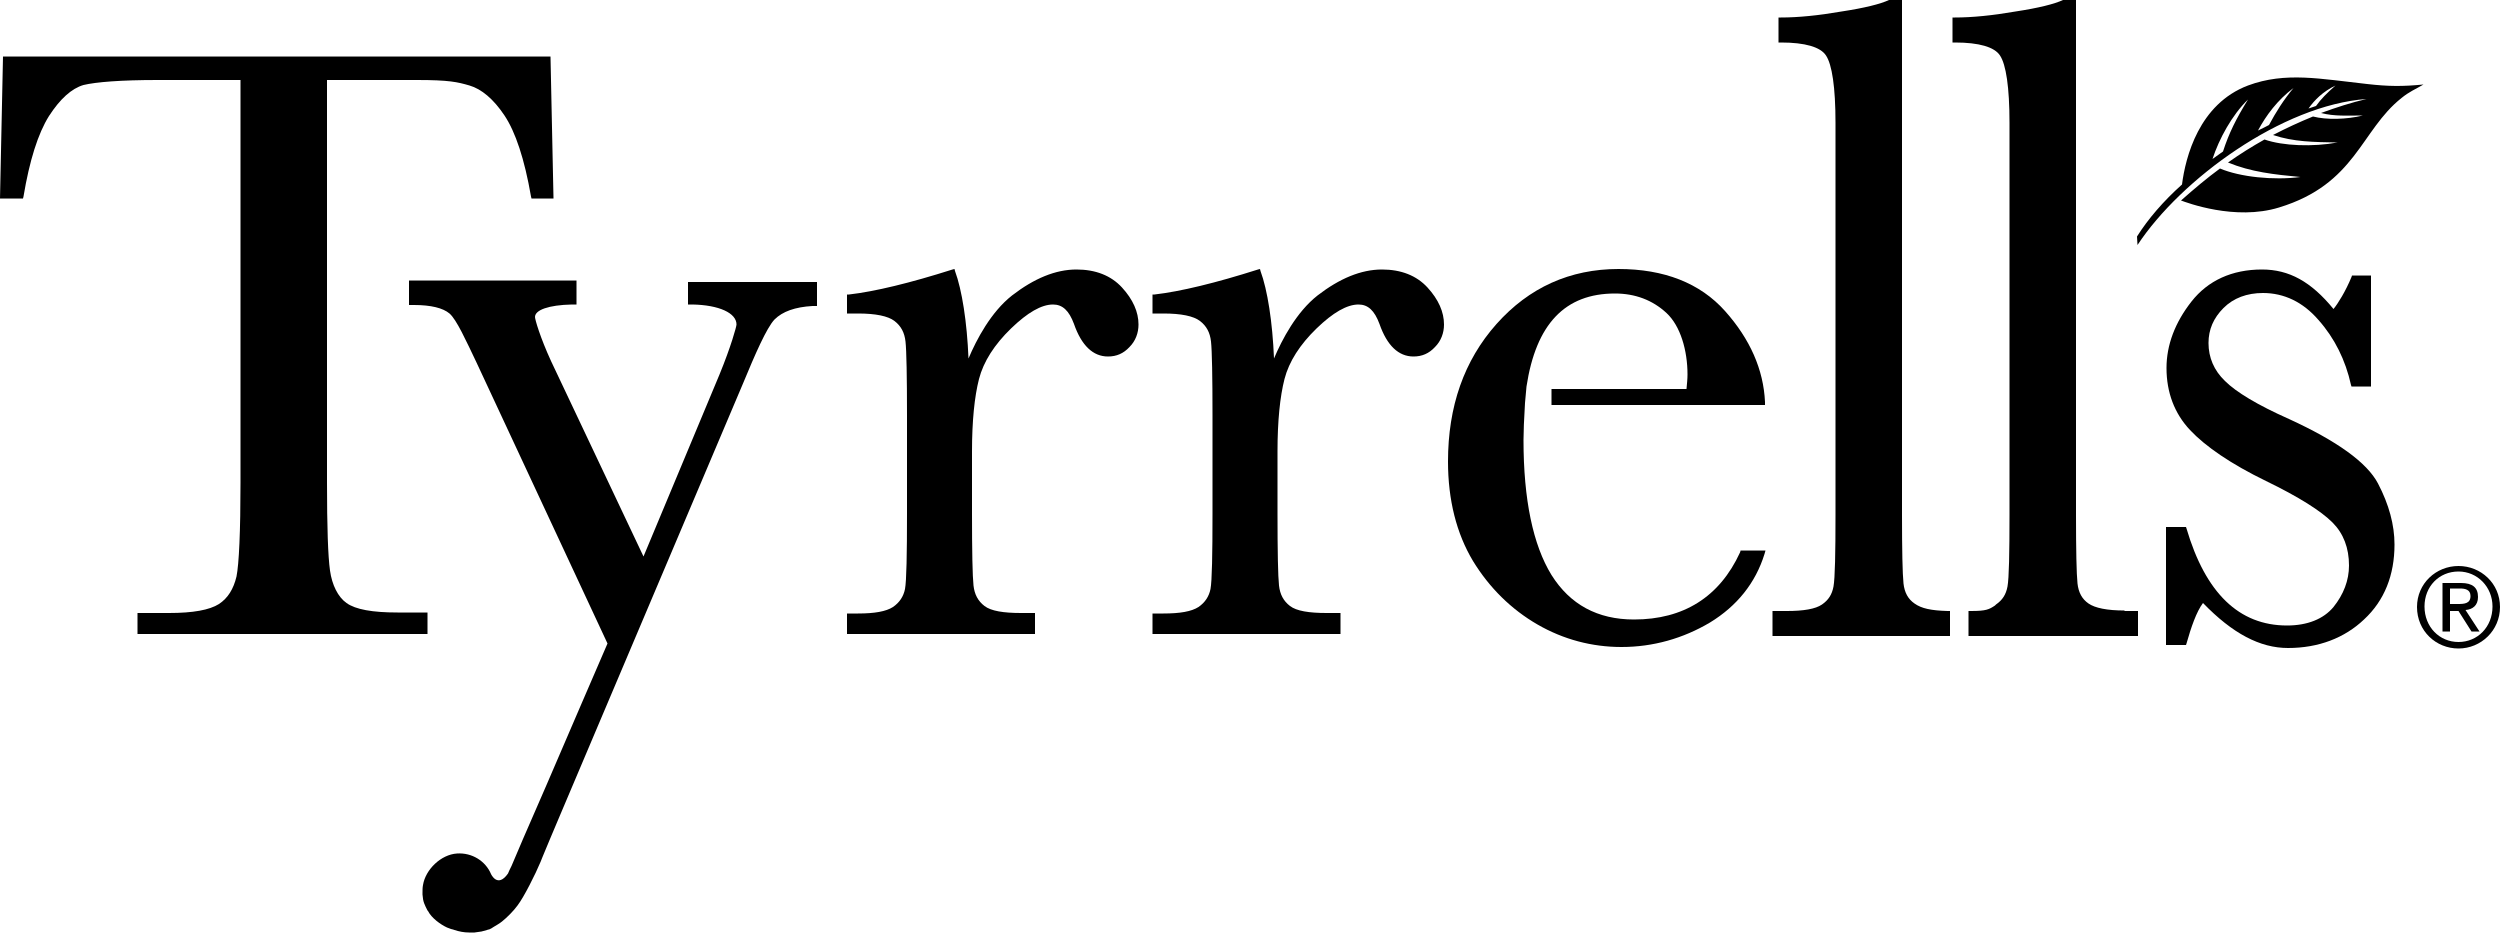
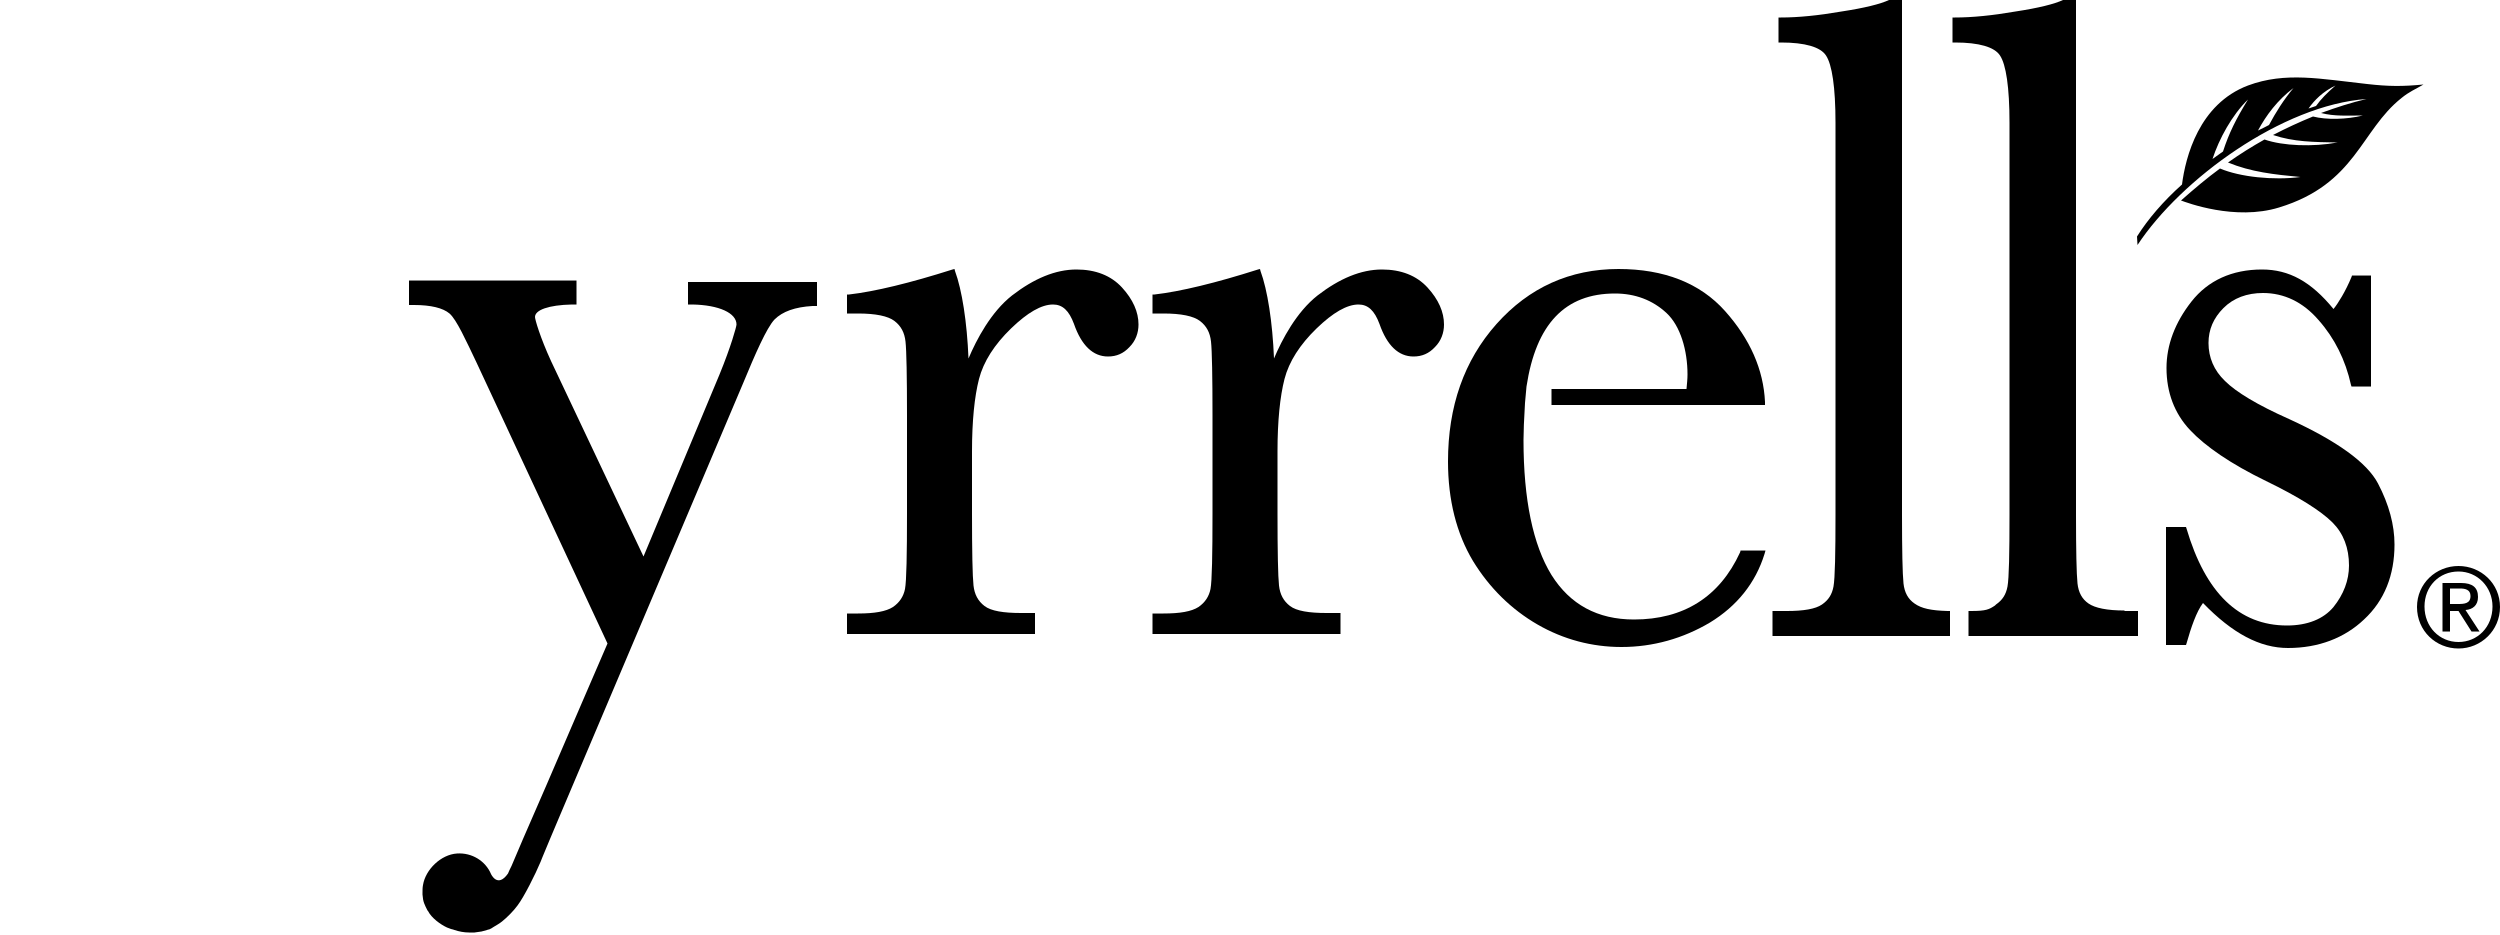
<svg xmlns="http://www.w3.org/2000/svg" width="500" height="187" viewBox="0 0 500 187" fill="none">
  <path d="M491.7 113.2C496.2 113.2 500 116.7 500 121.4C500 126.1 496.2 129.7 491.7 129.7C487.2 129.7 483.4 126.2 483.4 121.4C483.4 116.7 487.2 113.2 491.7 113.2ZM491.7 128.4C495.5 128.4 498.5 125.4 498.5 121.3C498.5 117.4 495.5 114.3 491.7 114.3C487.8 114.3 484.9 117.3 484.9 121.3C484.9 125.4 487.9 128.4 491.7 128.4ZM488.5 116.6H492.2C494.5 116.6 495.6 117.5 495.6 119.4C495.6 121.1 494.5 121.9 493.1 122L495.9 126.3H494.3L491.7 122.2H490V126.3H488.5V116.6ZM490 120.8H491.6C492.9 120.8 494.1 120.7 494.1 119.2C494.1 117.9 493 117.7 492 117.7H490V120.8Z" fill="black" />
-   <path d="M85.5 126.8H27.5V122.6H33.8C38.6 122.6 41.9 122 43.8 120.8C45.6 119.6 46.7 117.8 47.3 115.3C47.8 112.8 48.1 106.3 48.1 96.5V16H31.5C24.2 16 19.2 16.4 16.7 17C14.3 17.7 12 19.8 9.8 23.2C7.6 26.7 5.9 32.1 4.7 39.3L4.6 39.7H0L0.6 11.3H110.1L110.7 39.7H106.3L106.2 39.3C104.9 31.8 103.1 26.4 100.9 23.1C98.7 19.8 96.3 17.8 93.9 17.1C91.5 16.4 89.8 16 83.4 16H65.4V96.5C65.4 105.4 65.6 111.3 66 114.1C66.4 117 67.6 119.4 69.3 120.6C71.1 121.9 74.5 122.5 79.5 122.5H85.5V126.8Z" fill="black" />
  <path d="M268.1 126.8H230.5V122.7H232.7C236 122.7 238.3 122.3 239.7 121.4C241 120.5 241.8 119.3 242.1 117.8C242.4 116.2 242.5 110.8 242.5 102.7V83.1C242.5 75.4 242.4 70.1 242.2 68.3C242 66.5 241.3 65.2 240 64.2C238.7 63.2 236.2 62.7 232.7 62.7H230.5V58.9H230.9C236.1 58.3 243.1 56.6 251.6 53.9L252 53.8L252.1 54.2C253.5 58 254.5 64.4 254.8 71.7C256.4 67.9 259.3 62.4 263.5 59.1C267.9 55.7 272.2 53.9 276.4 53.9C280.2 53.9 283.3 55.1 285.5 57.5C287.7 59.9 288.8 62.4 288.8 64.9C288.8 66.6 288.2 68.2 287 69.4C285.8 70.7 284.4 71.3 282.7 71.3C279.7 71.3 277.4 69.1 275.9 64.8C274.9 62.1 273.6 60.9 271.7 60.9C269.4 60.9 266.6 62.5 263.3 65.7C260 68.9 257.8 72.3 256.9 75.8C256 79.3 255.5 84.2 255.5 90.3V102.6C255.5 110.3 255.6 115.3 255.8 117.1C256 118.9 256.7 120.2 258 121.2C259.3 122.2 261.8 122.6 265.3 122.6H268.1V126.8Z" fill="black" />
  <path d="M207 126.8H169.4V122.7H171.6C174.9 122.7 177.2 122.3 178.6 121.4C179.9 120.5 180.7 119.3 181 117.8C181.3 116.2 181.4 110.8 181.4 102.7V83.1C181.4 75.4 181.3 70.1 181.1 68.3C180.9 66.5 180.2 65.2 178.9 64.2C177.6 63.2 175.1 62.7 171.6 62.7H169.4V58.9H169.8C175 58.3 182 56.6 190.5 53.9L190.9 53.8L191 54.2C192.4 58 193.4 64.4 193.7 71.7C195.3 67.9 198.2 62.4 202.4 59.1C206.8 55.7 211.1 53.9 215.3 53.9C219.1 53.9 222.2 55.1 224.4 57.5C226.6 59.9 227.7 62.4 227.7 64.9C227.7 66.6 227.1 68.2 225.9 69.4C224.7 70.7 223.3 71.3 221.6 71.3C218.6 71.3 216.3 69.1 214.8 64.8C213.8 62.1 212.5 60.9 210.6 60.9C208.3 60.9 205.5 62.5 202.2 65.7C198.9 68.9 196.7 72.3 195.8 75.8C194.9 79.3 194.4 84.2 194.4 90.3V102.6C194.4 110.3 194.5 115.3 194.7 117.1C194.9 118.9 195.6 120.2 196.9 121.2C198.2 122.2 200.7 122.6 204.2 122.6H207V126.8Z" fill="black" />
  <path d="M457.6 129.6C452 129.6 446.5 126.7 440.6 120.6C439.3 122.3 438.2 125.5 437.3 128.7L437.2 129H433.2V105.4H437.2L437.3 105.7C441.1 118.6 447.8 125.1 457.4 125.1C461.5 125.1 464.7 123.8 466.7 121.4C468.7 118.9 469.8 116.1 469.8 113.1C469.8 109.6 468.7 106.7 466.5 104.5C464.2 102.2 459.8 99.4 453.2 96.2C446.2 92.8 441.1 89.3 438 86C434.9 82.7 433.3 78.5 433.3 73.6C433.3 69 435 64.5 438.3 60.3C441.6 56.1 446.4 53.9 452.4 53.9C457.8 53.9 462.2 56.3 466.7 61.8C467.6 60.7 469.1 58.3 470.3 55.4L470.4 55.1H474.2V77.3H470.3L470.2 77C469.1 72 466.9 67.6 463.7 64C460.6 60.4 456.8 58.6 452.6 58.6C449.4 58.6 446.7 59.6 444.7 61.6C442.7 63.6 441.7 65.9 441.7 68.6C441.7 71.5 442.8 74.1 445 76.2C447.2 78.4 451.5 81 457.8 83.8C467.4 88.2 473.4 92.5 475.6 96.7C477.8 100.9 478.9 105 478.9 108.9C478.9 115 476.9 120.1 472.8 123.9C468.9 127.6 463.7 129.6 457.6 129.6Z" fill="black" />
  <path d="M348.1 110.2L348 110.5C343.9 119.4 336.7 123.9 326.8 123.9C319.5 123.9 314 120.9 310.3 115C306.6 109 304.7 99.9 304.7 88C304.7 86.4 304.8 83.9 305 80.6L305.3 77.3C307.2 64.8 313 58.7 323 58.7C327 58.7 330.5 60 333.3 62.6C336.1 65.2 337.5 70.1 337.5 74.9C337.5 75.8 337.4 76.7 337.3 77.8H310.3V81H353V80.4C352.7 73.9 350 67.8 345 62.2C340 56.6 332.8 53.8 323.7 53.8C314 53.8 305.8 57.5 299.3 64.8C292.8 72.1 289.6 81.3 289.6 92.3C289.6 100 291.3 106.7 294.6 112.2C297.9 117.6 302.3 121.9 307.5 124.9C312.7 127.9 318.4 129.4 324.3 129.4C330.6 129.4 336.6 127.7 342 124.5C347.4 121.2 351.1 116.6 352.9 110.8L353.1 110.1H348.1V110.2Z" fill="black" />
  <path d="M382.9 120.7C381.6 119.8 380.9 118.5 380.7 116.7C380.5 114.8 380.4 110.1 380.4 102.8V0H378H377.8C376.1 0.8 372.9 1.6 368.3 2.3C363.7 3.1 359.6 3.5 356.2 3.5H355.7V8.5H356.2C361 8.5 364.1 9.4 365.2 11.1C366.4 12.9 367.1 17.4 367.1 24.6V102.8C367.1 110.7 367 115.6 366.7 117.3C366.4 118.9 365.7 120 364.4 120.9C363.1 121.8 360.7 122.2 357.4 122.2H354.5V127.2H390V122.2H389.5C386.2 122.1 384.3 121.7 382.9 120.7Z" fill="black" />
  <path d="M424.9 122.1C421.4 122.1 419 121.6 417.7 120.7C416.4 119.8 415.7 118.5 415.5 116.7C415.3 114.8 415.2 110.1 415.2 102.8V0H412.8H412.6C410.9 0.8 407.7 1.6 403.1 2.3C398.5 3.1 394.4 3.5 391 3.5H390.5V8.5H391C395.8 8.5 398.9 9.4 400 11.1C401.2 12.9 401.9 17.4 401.9 24.6V102.8C401.9 110.8 401.8 115.6 401.5 117.3C401.2 118.9 400.5 120 399.2 120.9L399 121.1C397.8 121.9 397.2 122.2 394.2 122.2H393.7V127.2H427.6V122.2H424.9V122.1Z" fill="black" />
  <path d="M137.6 56.1V60.9H138.5C143.8 61 147.3 62.6 147.3 64.9C147.3 65.3 146.2 69.3 143.9 74.9L128.7 111.3L110.2 72.2C108 67.4 107 63.9 107 63.4C107 62 109.7 61 114.4 60.9H115.3V56.1H81.8V61H82.8C86.2 61 88.6 61.6 89.9 62.7C91.3 63.9 93.2 68.1 95.3 72.5L121.5 128.7L116.1 141.2L109.3 157L104.6 167.8L102.3 173.2C102.3 173.3 102.2 173.3 102.2 173.4C102 173.8 101.8 174.2 101.6 174.7C99.5 177.7 98.2 174.8 98.2 174.8C97.1 172.2 94.4 170.5 91.4 170.7C88.2 170.9 85.1 173.9 84.6 177C84.5 177.5 84.5 178 84.5 178.5C84.5 178.6 84.5 178.8 84.5 178.9C84.6 180.4 84.9 180.9 85.5 182.1L85.6 182.2C86.3 183.6 88.1 184.9 89.4 185.5C89.7 185.6 89.9 185.7 90.2 185.8C90.3 185.8 90.5 185.9 90.6 185.9C90.7 185.9 90.8 186 90.9 186C91.8 186.3 92.8 186.5 93.8 186.5C94.1 186.5 94.3 186.5 94.6 186.5C94.7 186.5 94.8 186.5 94.9 186.5C95.1 186.5 95.4 186.4 95.6 186.4C95.8 186.4 96.1 186.3 96.3 186.3C96.7 186.2 97.1 186.1 97.4 186C97.6 185.9 97.7 185.9 97.8 185.9C98.1 185.8 98.4 185.6 98.7 185.4C99.2 185.1 99.9 184.7 100.4 184.3C101.4 183.5 102.7 182.2 103.5 181.1C104.8 179.4 107.1 174.8 108.1 172.4L108.5 171.4C109 170.2 109.5 169 110 167.8L111.9 163.3L148.6 76.7C151 70.9 153.3 65.6 154.9 63.9C156.5 62.3 159 61.4 162.5 61.2H163.4V56.4H137.6V56.1Z" fill="black" />
  <path fill-rule="evenodd" clip-rule="evenodd" d="M463.2 21.2C462.7 21.4 462.2 21.5 461.7 21.7C462.9 20 464.6 18.3 467.1 17.1C465.3 18.7 464.2 19.8 463.2 21.2ZM453.8 25C453.1 25.4 452.4 25.7 451.6 26.1C453.2 23.1 455.5 20 458.7 17.6C456.7 20 455.2 22.4 453.8 25ZM444.6 30.3C443.9 30.8 443.2 31.3 442.5 31.8C443.8 27.8 446.4 23 449.6 19.9C447.2 23.8 445.8 26.6 444.6 30.3ZM473.4 16.8C464.2 15.8 457.1 14.3 449.6 17.1C439.8 20.8 437.1 31.4 436.4 36.9C432.7 40.2 429.6 43.8 427.4 47.3L427.5 49C436.2 35.8 456.5 21 473.3 19.8C470.3 20.5 467.2 21.5 464.2 22.6C466.9 23.3 469.5 23.1 472.6 23.1C469.3 23.9 465.3 24 462.6 23.3C459.9 24.4 457.3 25.6 454.6 27C458.8 28.4 462.7 28.4 467.5 28.5C462.6 29.4 456.6 29.2 452.9 27.9C450.4 29.3 448 30.8 445.6 32.5C450.2 34.4 454.8 34.9 460.1 35.4C454.7 36.1 448 35.4 444 33.7C441.4 35.6 438.8 37.8 436.2 40.1C437.3 40.5 447 44.2 455.8 41.5C471.2 36.8 472.1 26.1 480.3 19.6C481.9 18.3 483 17.9 484.7 16.9C480.5 17.3 477.8 17.3 473.4 16.8Z" fill="black" />
</svg>